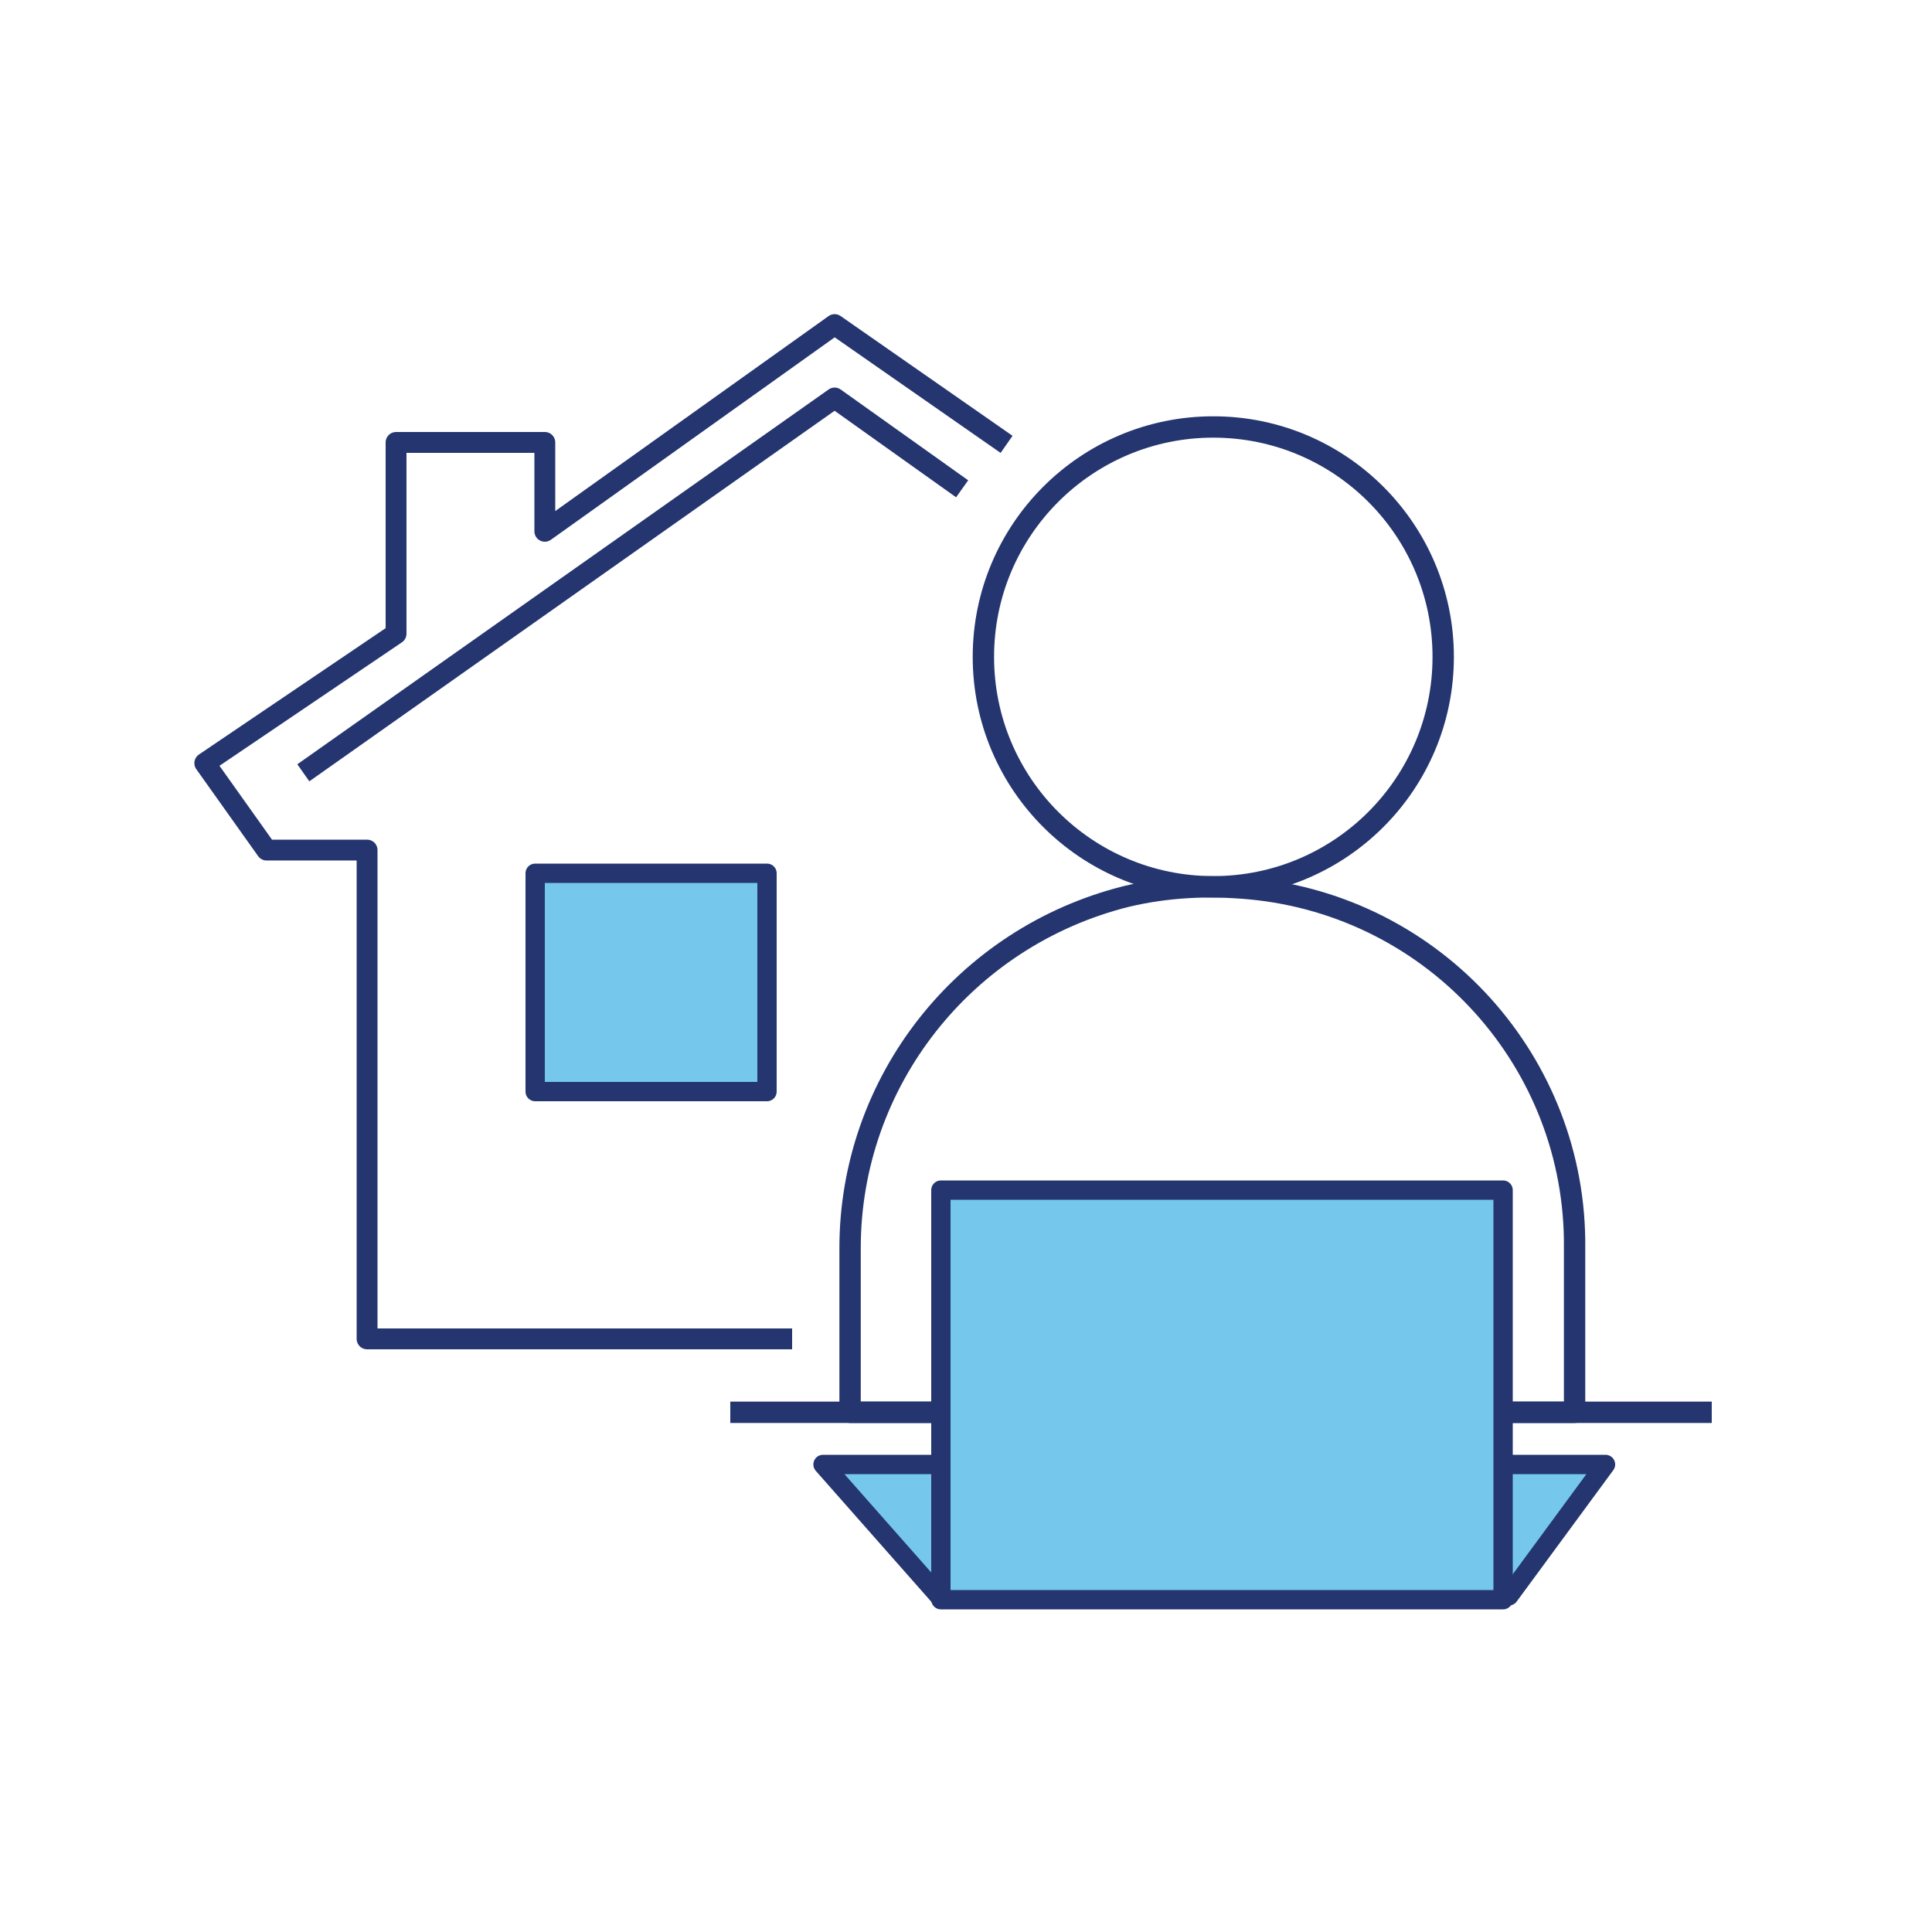
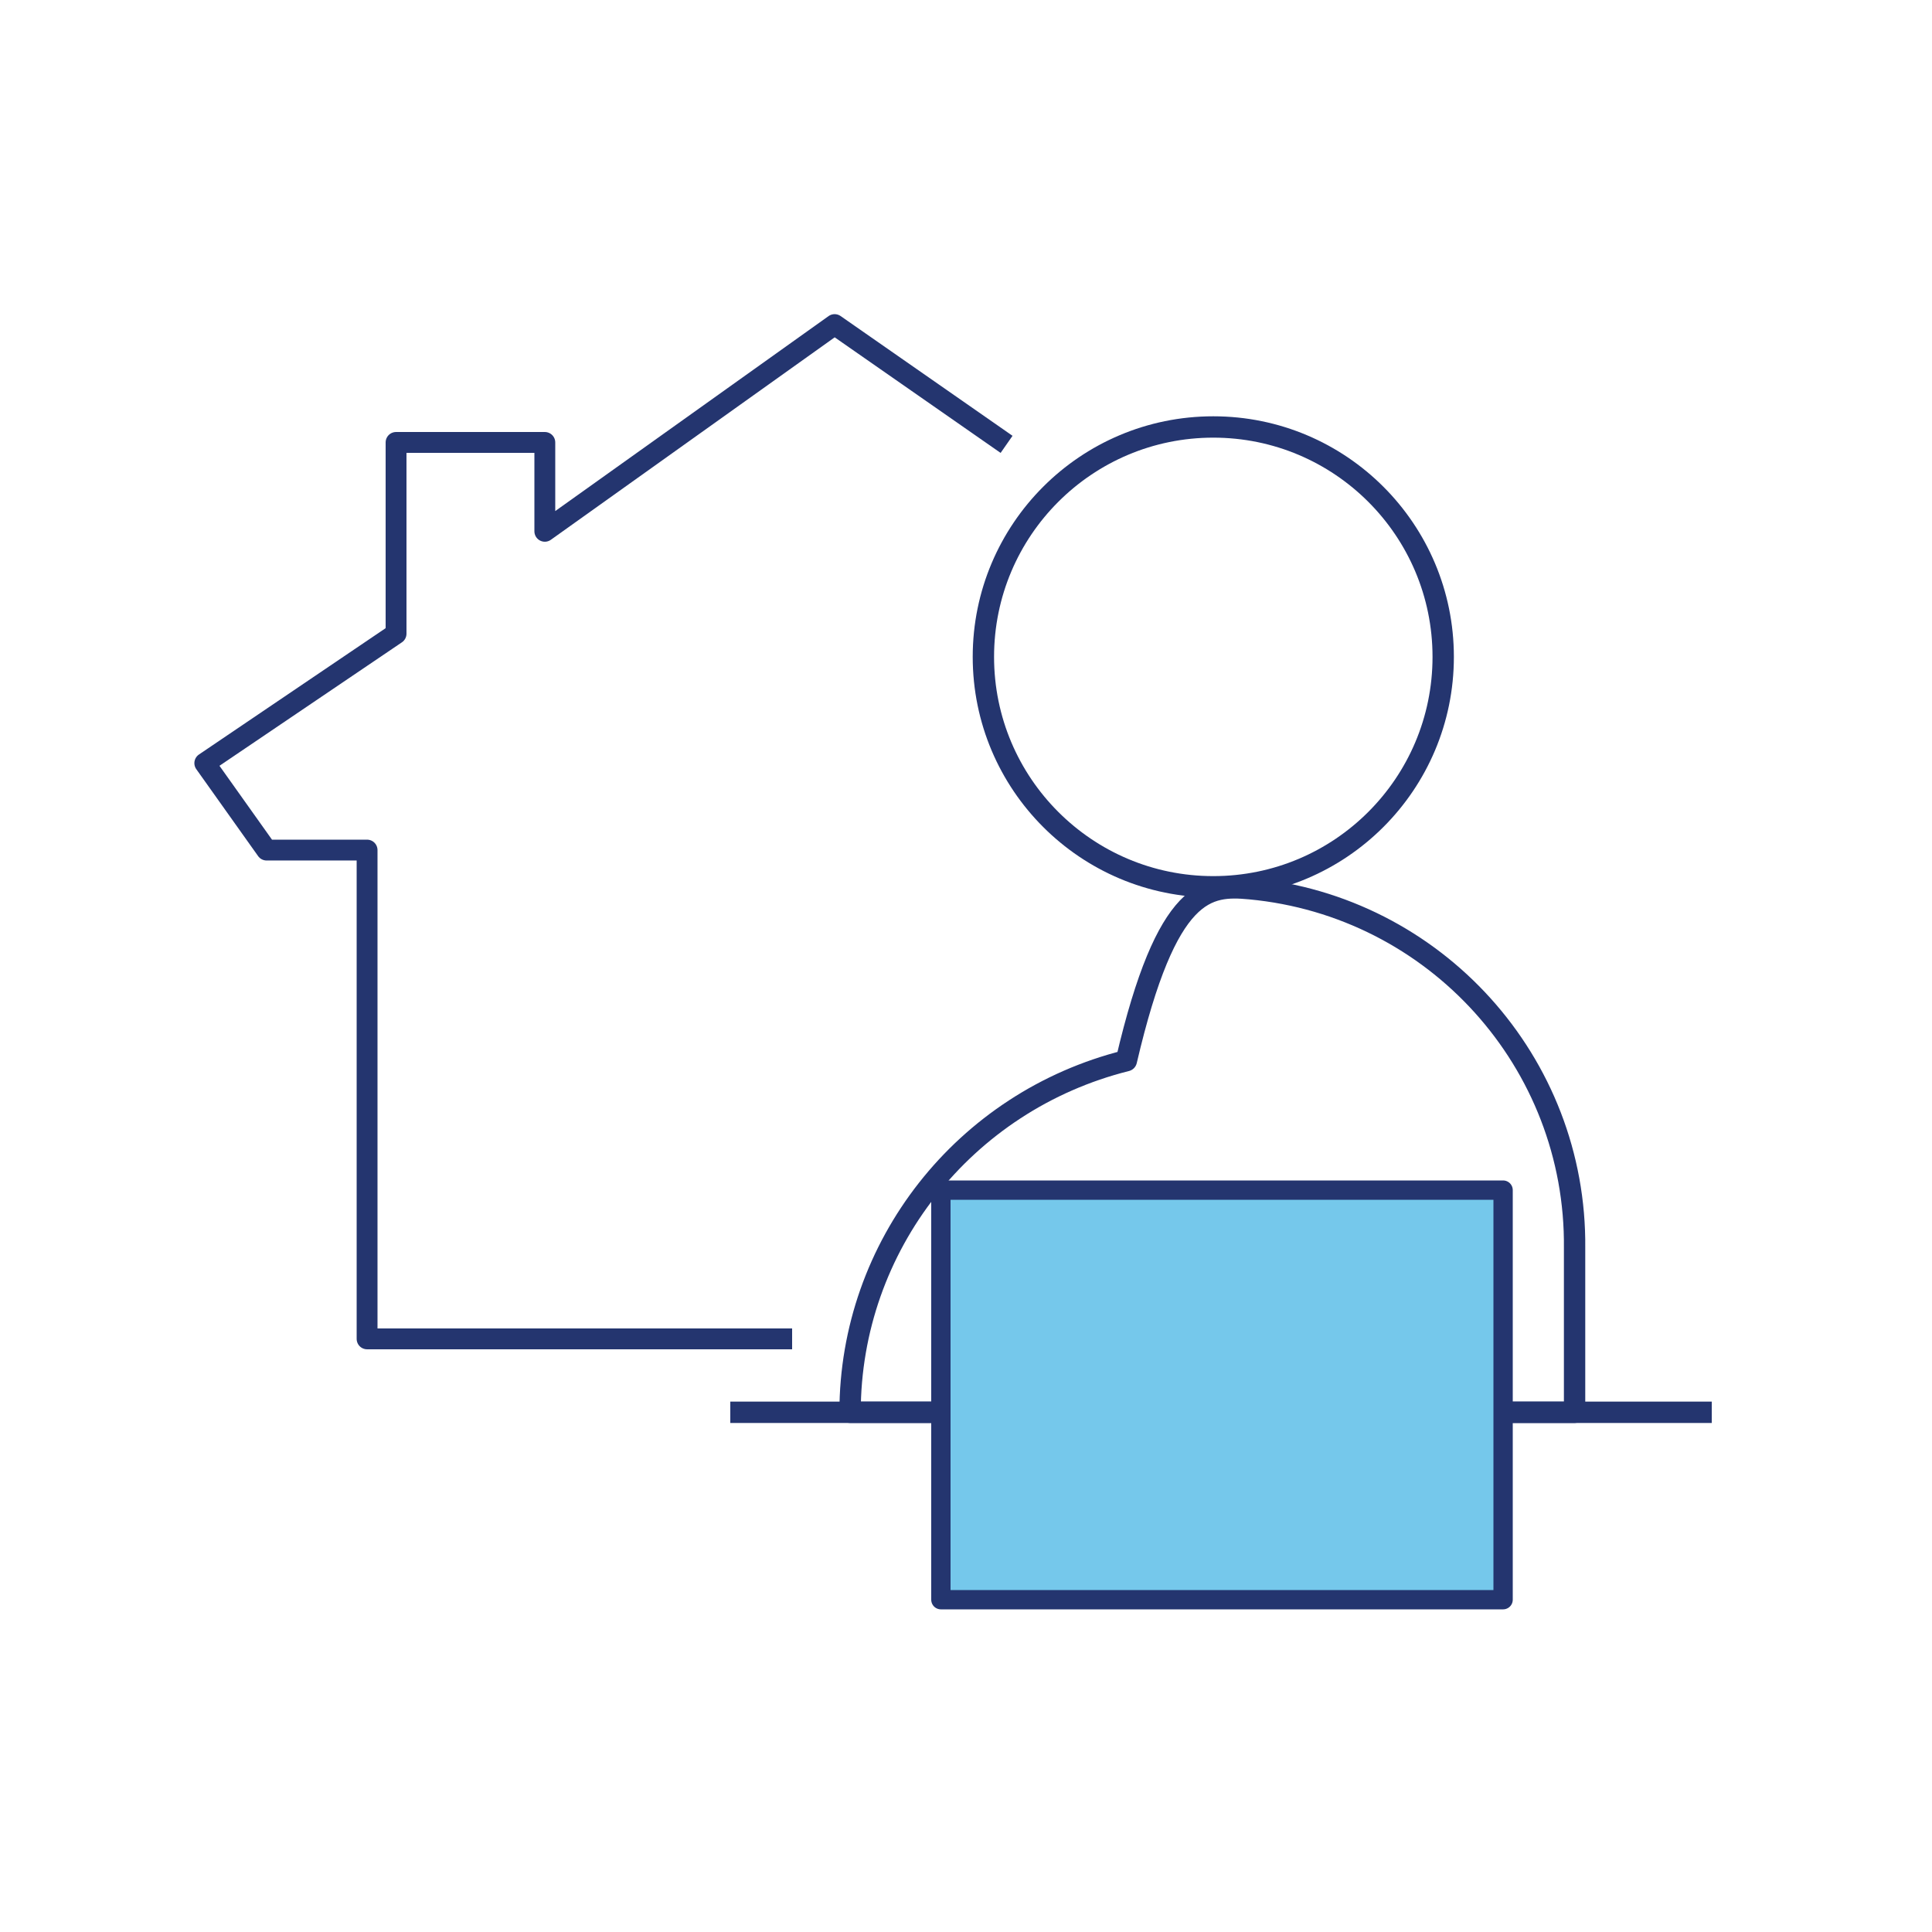
<svg xmlns="http://www.w3.org/2000/svg" version="1.1" id="Layer_1" x="0px" y="0px" viewBox="0 0 100 100" style="enable-background:new 0 0 100 100;" xml:space="preserve">
  <style type="text/css">
	.st0{fill:none;stroke:#24356F;stroke-width:1.079;stroke-linejoin:round;}
	.st1{fill:#75C8EB;stroke:#24356F;stroke-linejoin:round;}
	.st2{fill:none;stroke:#24356F;stroke-width:1.105;stroke-linejoin:round;}
</style>
  <polyline class="st0" points="52.1,23 43.2,16.8 28.2,27.5 28.2,22.9 20.5,22.9 20.5,32.8 10.6,39.5 13.8,44 19,44 19,69.3 41,69.3   " />
-   <polyline class="st0" points="15.7,40 43.2,20.6 49.8,25.3 " />
-   <rect x="27.7" y="45.2" class="st1" width="12" height="11.3" />
  <circle class="st2" cx="62.8" cy="34" r="11.9" />
-   <path class="st2" d="M64.7,46c9.6,0.9,16.9,9,16.8,18.6v8.5H44v-8.5c0-8.6,5.9-16.1,14.3-18.2C60.4,45.9,62.5,45.8,64.7,46z" />
-   <polygon class="st1" points="78.1,82.6 48.6,82.6 42.6,75.8 83.1,75.8 " />
+   <path class="st2" d="M64.7,46c9.6,0.9,16.9,9,16.8,18.6v8.5H44c0-8.6,5.9-16.1,14.3-18.2C60.4,45.9,62.5,45.8,64.7,46z" />
  <rect x="48.7" y="61.6" class="st1" width="29.1" height="21.2" />
  <line class="st2" x1="37.8" y1="73.1" x2="49" y2="73.1" />
  <line class="st2" x1="77.4" y1="73.1" x2="88.6" y2="73.1" />
</svg>